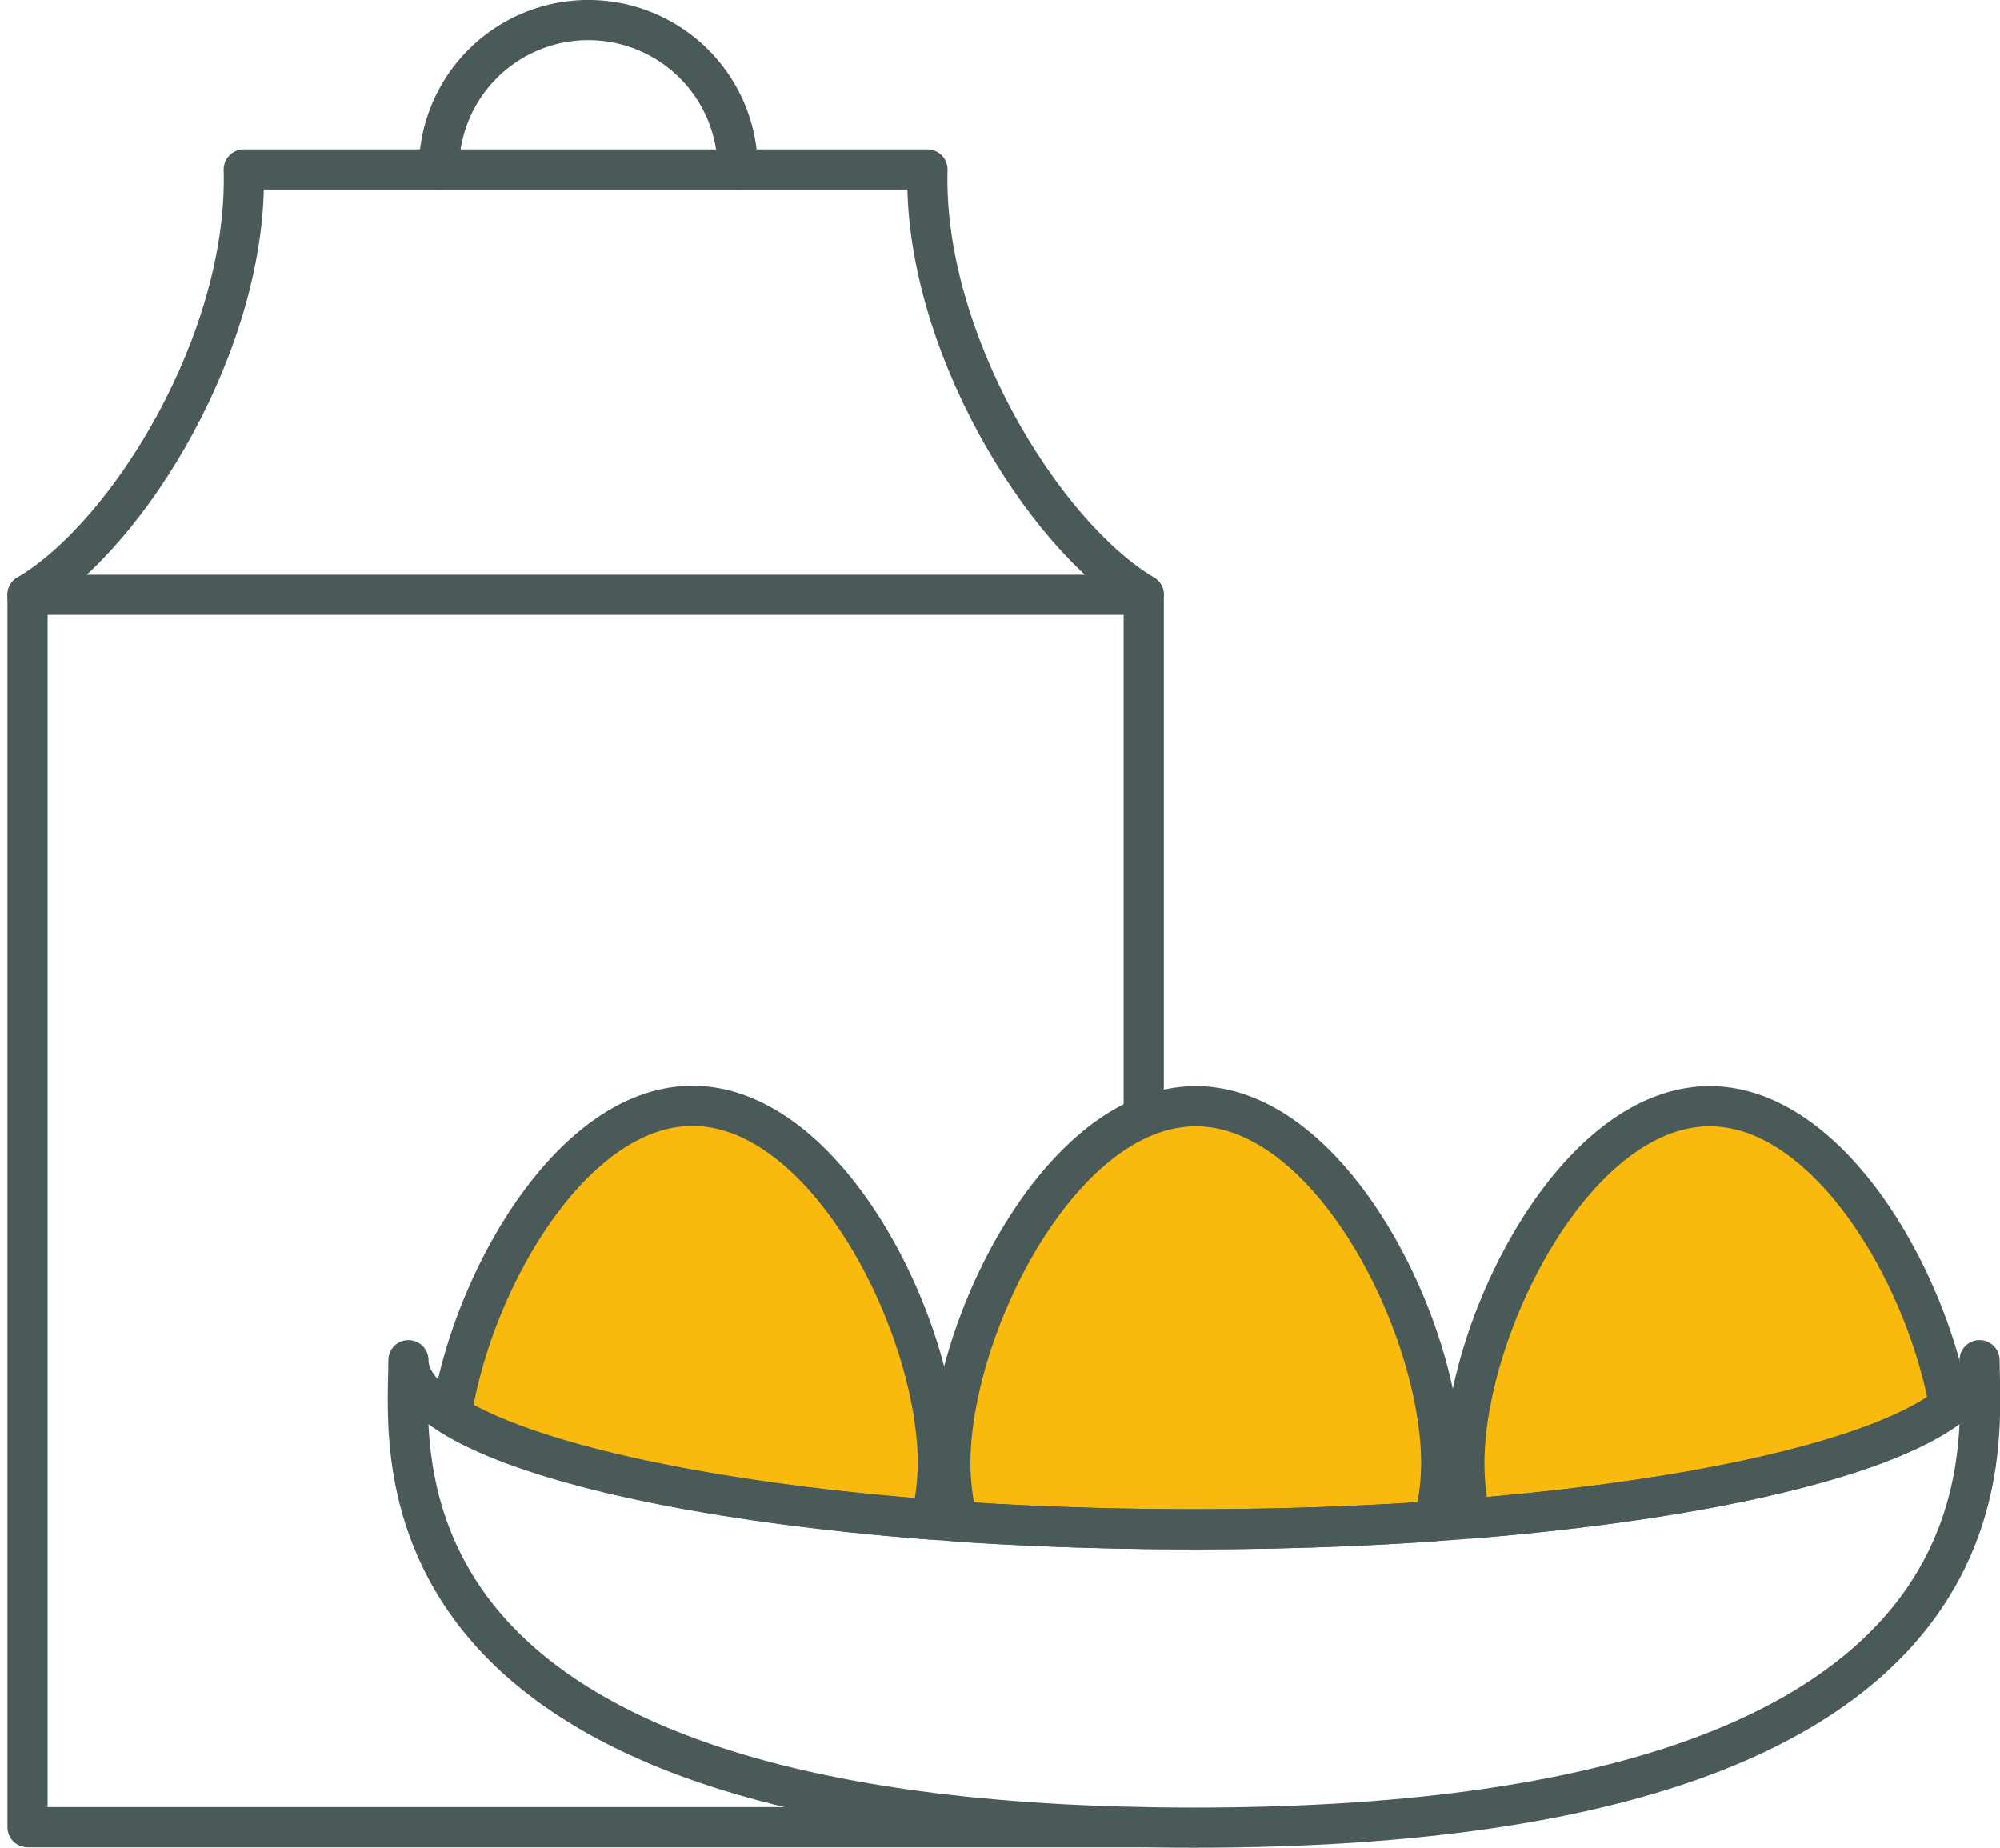
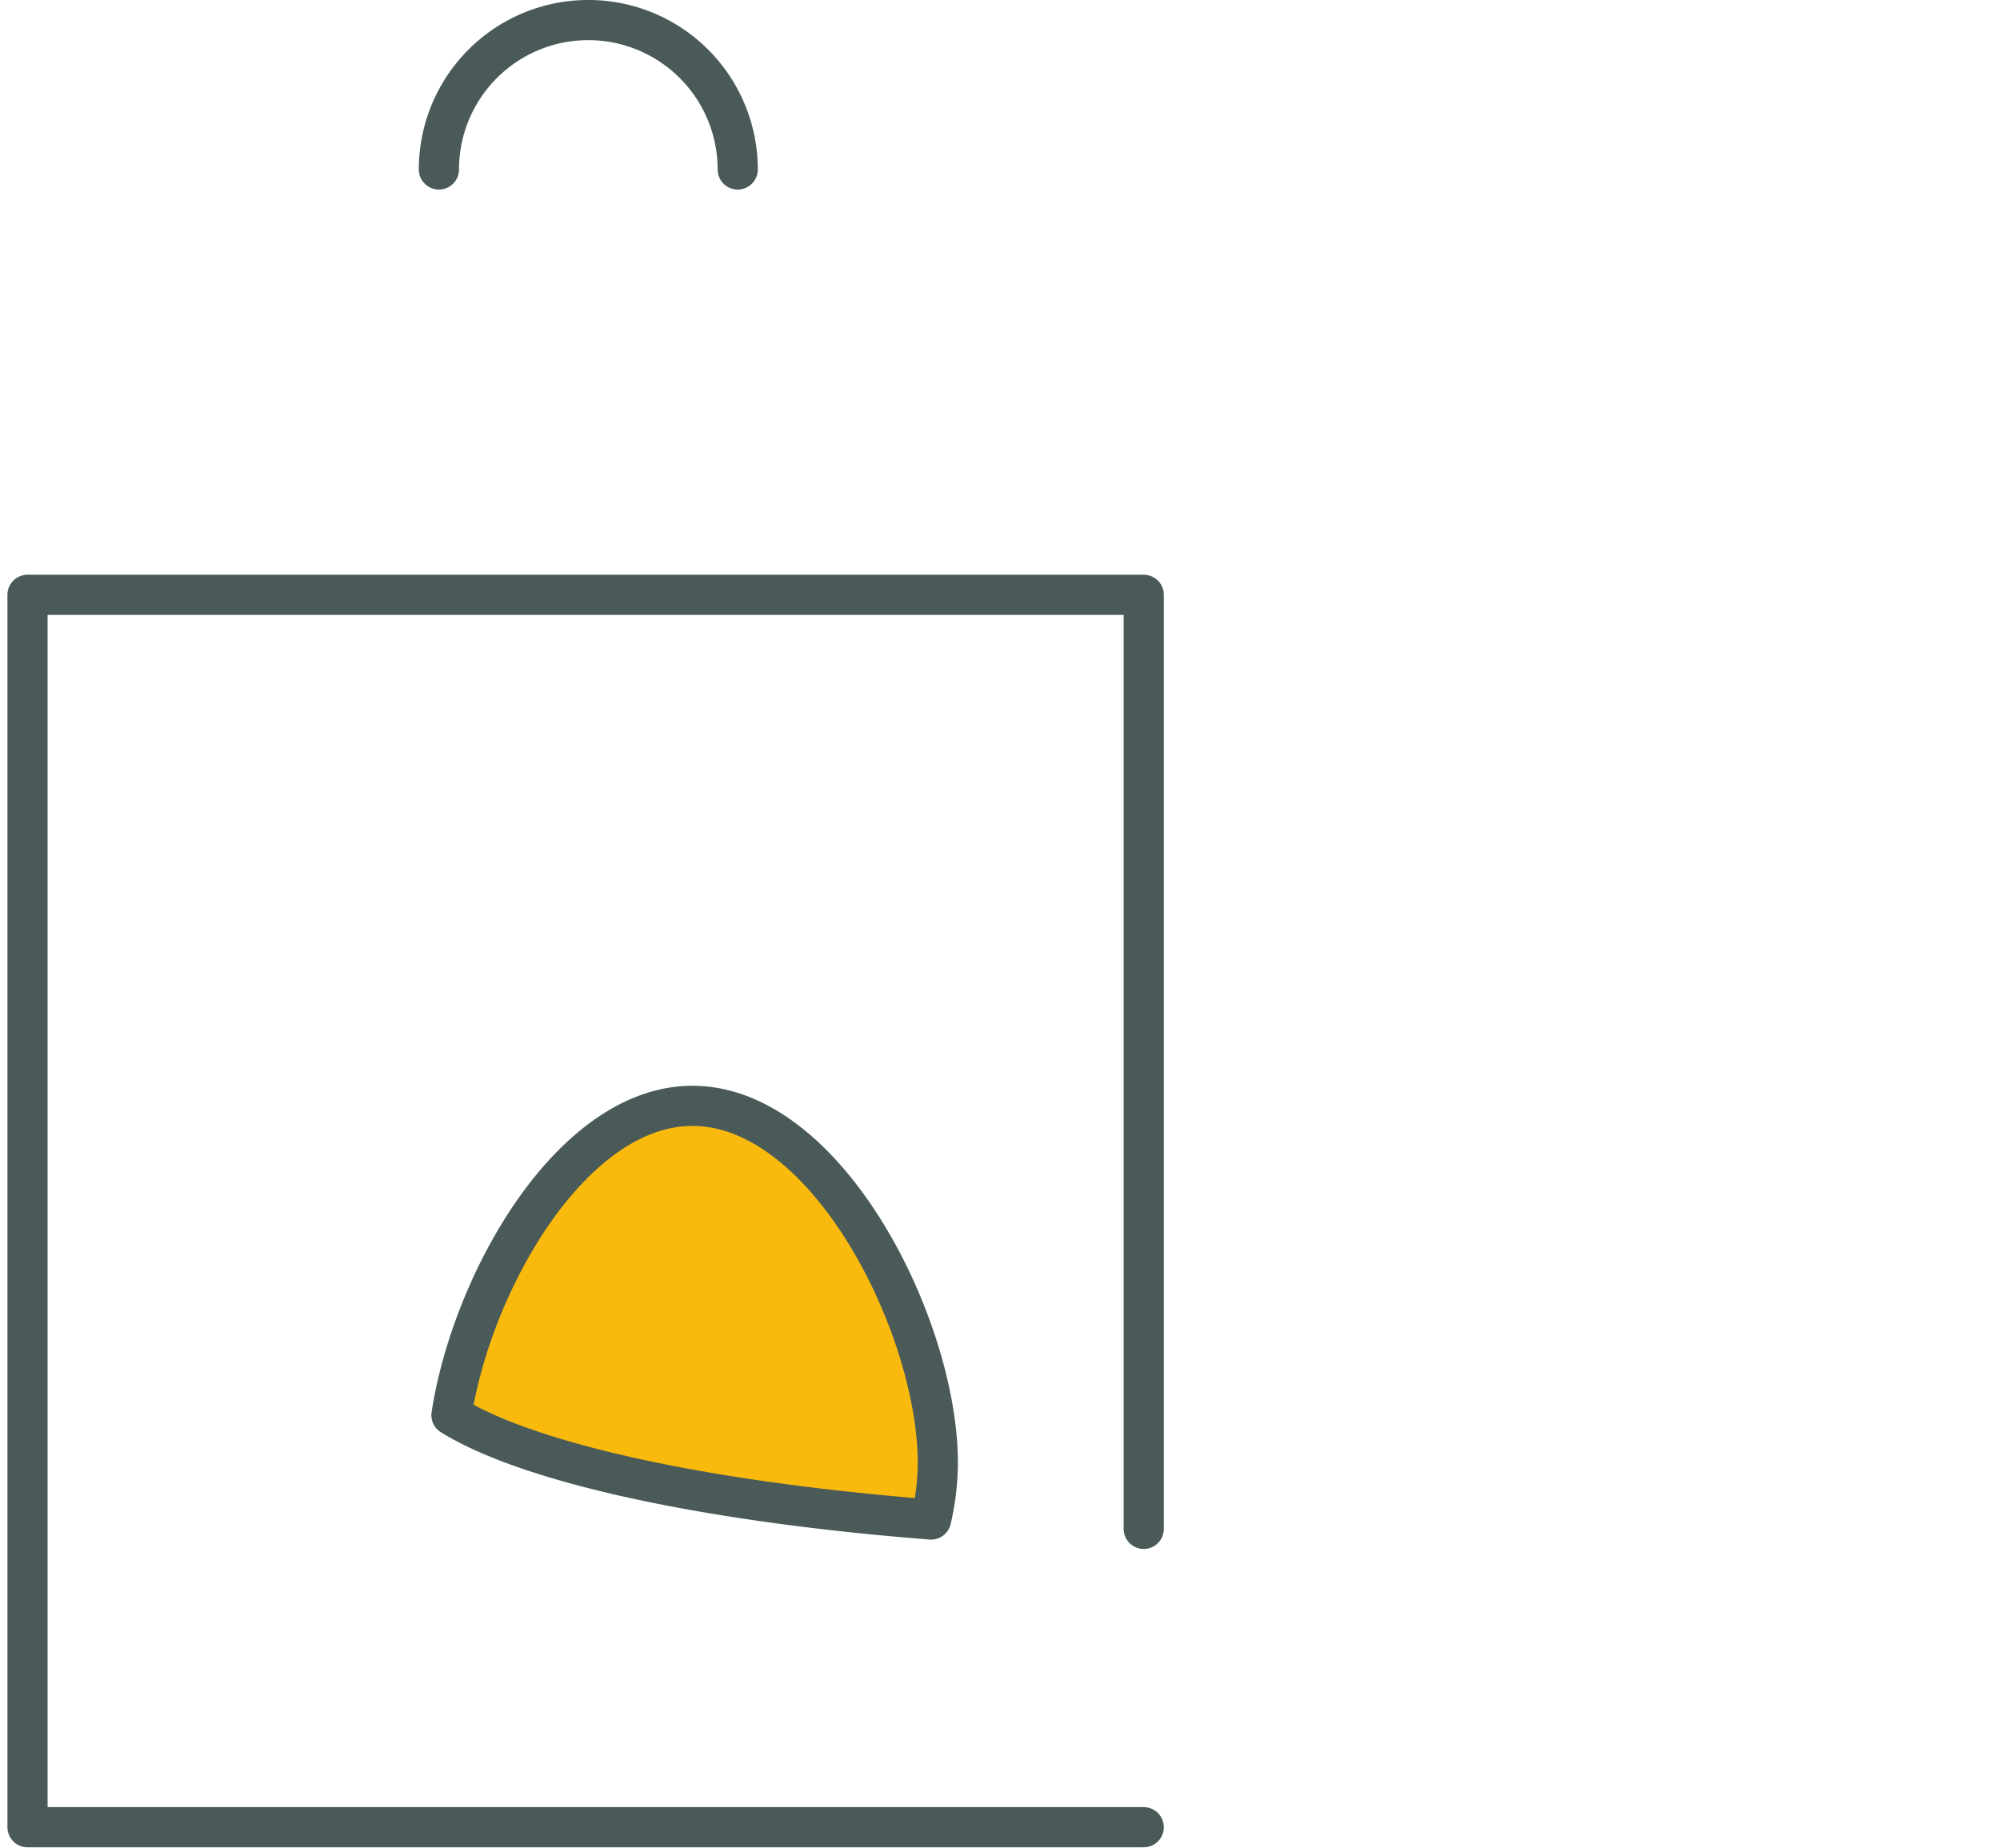
<svg xmlns="http://www.w3.org/2000/svg" width="49.791" height="46" viewBox="0 0 49.791 46">
  <g id="icon_hofprodukte" transform="translate(0.185)">
-     <path id="Pfad_12024" data-name="Pfad 12024" d="M28.289,14.418C25.764,12.91,22.782,8.041,22.905,3.83H5.883C6.006,8.052,3.035,12.922.5,14.418" transform="translate(0 0.389)" fill="none" stroke="#495a59" stroke-linecap="round" stroke-linejoin="round" stroke-width="1" />
    <path id="Pfad_12025" data-name="Pfad 12025" d="M9.67,4.219a3.719,3.719,0,1,1,7.439,0" transform="translate(1.072)" fill="none" stroke="#495a59" stroke-linecap="round" stroke-linejoin="round" stroke-width="1" />
    <path id="Pfad_12026" data-name="Pfad 12026" d="M28.289,43.991H.5V13.31H28.289V36.564" transform="translate(0 1.498)" fill="none" stroke="#495a59" stroke-linecap="round" stroke-linejoin="round" stroke-width="1" />
-     <path id="Pfad_12027" data-name="Pfad 12027" d="M21.89,35a6.388,6.388,0,0,0,.168-1.407c0-3.373-2.736-8.891-6.109-8.891-2.993,0-5.484,4.356-6,7.7C11.882,33.6,16.294,34.562,21.89,35Z" transform="translate(1.105 2.829)" fill="#faba0d" stroke="#495a59" stroke-linecap="round" stroke-linejoin="round" stroke-width="1" />
-     <path id="Pfad_12028" data-name="Pfad 12028" d="M27.124,35.242c2.089,0,4.1-.067,5.987-.2a6.206,6.206,0,0,0,.179-1.441c0-3.373-2.736-8.891-6.109-8.891S21.07,30.227,21.07,33.6a6.227,6.227,0,0,0,.179,1.452c1.854.123,3.82.19,5.864.19Z" transform="translate(2.405 2.83)" fill="#faba0d" stroke="#495a59" stroke-linecap="round" stroke-linejoin="round" stroke-width="1" />
-     <path id="Pfad_12029" data-name="Pfad 12029" d="M44.6,32.171c-.592-3.306-3.038-7.461-5.964-7.461-3.373,0-6.109,5.517-6.109,8.891a6.242,6.242,0,0,0,.156,1.374c5.774-.469,10.231-1.508,11.906-2.8Z" transform="translate(3.744 2.83)" fill="#faba0d" stroke="#495a59" stroke-linecap="round" stroke-linejoin="round" stroke-width="1" />
-     <path id="Pfad_12030" data-name="Pfad 12030" d="M8.992,30.37c0,2.323-1.273,11.638,19.557,11.638S48.106,32.693,48.106,30.37c0,2.323-8.757,4.211-19.557,4.211S8.992,32.693,8.992,30.37Z" transform="translate(0.991 3.492)" fill="none" stroke="#495a59" stroke-linecap="round" stroke-linejoin="round" stroke-width="1" />
+     <path id="Pfad_12027" data-name="Pfad 12027" d="M21.89,35a6.388,6.388,0,0,0,.168-1.407c0-3.373-2.736-8.891-6.109-8.891-2.993,0-5.484,4.356-6,7.7C11.882,33.6,16.294,34.562,21.89,35" transform="translate(1.105 2.829)" fill="#faba0d" stroke="#495a59" stroke-linecap="round" stroke-linejoin="round" stroke-width="1" />
  </g>
</svg>